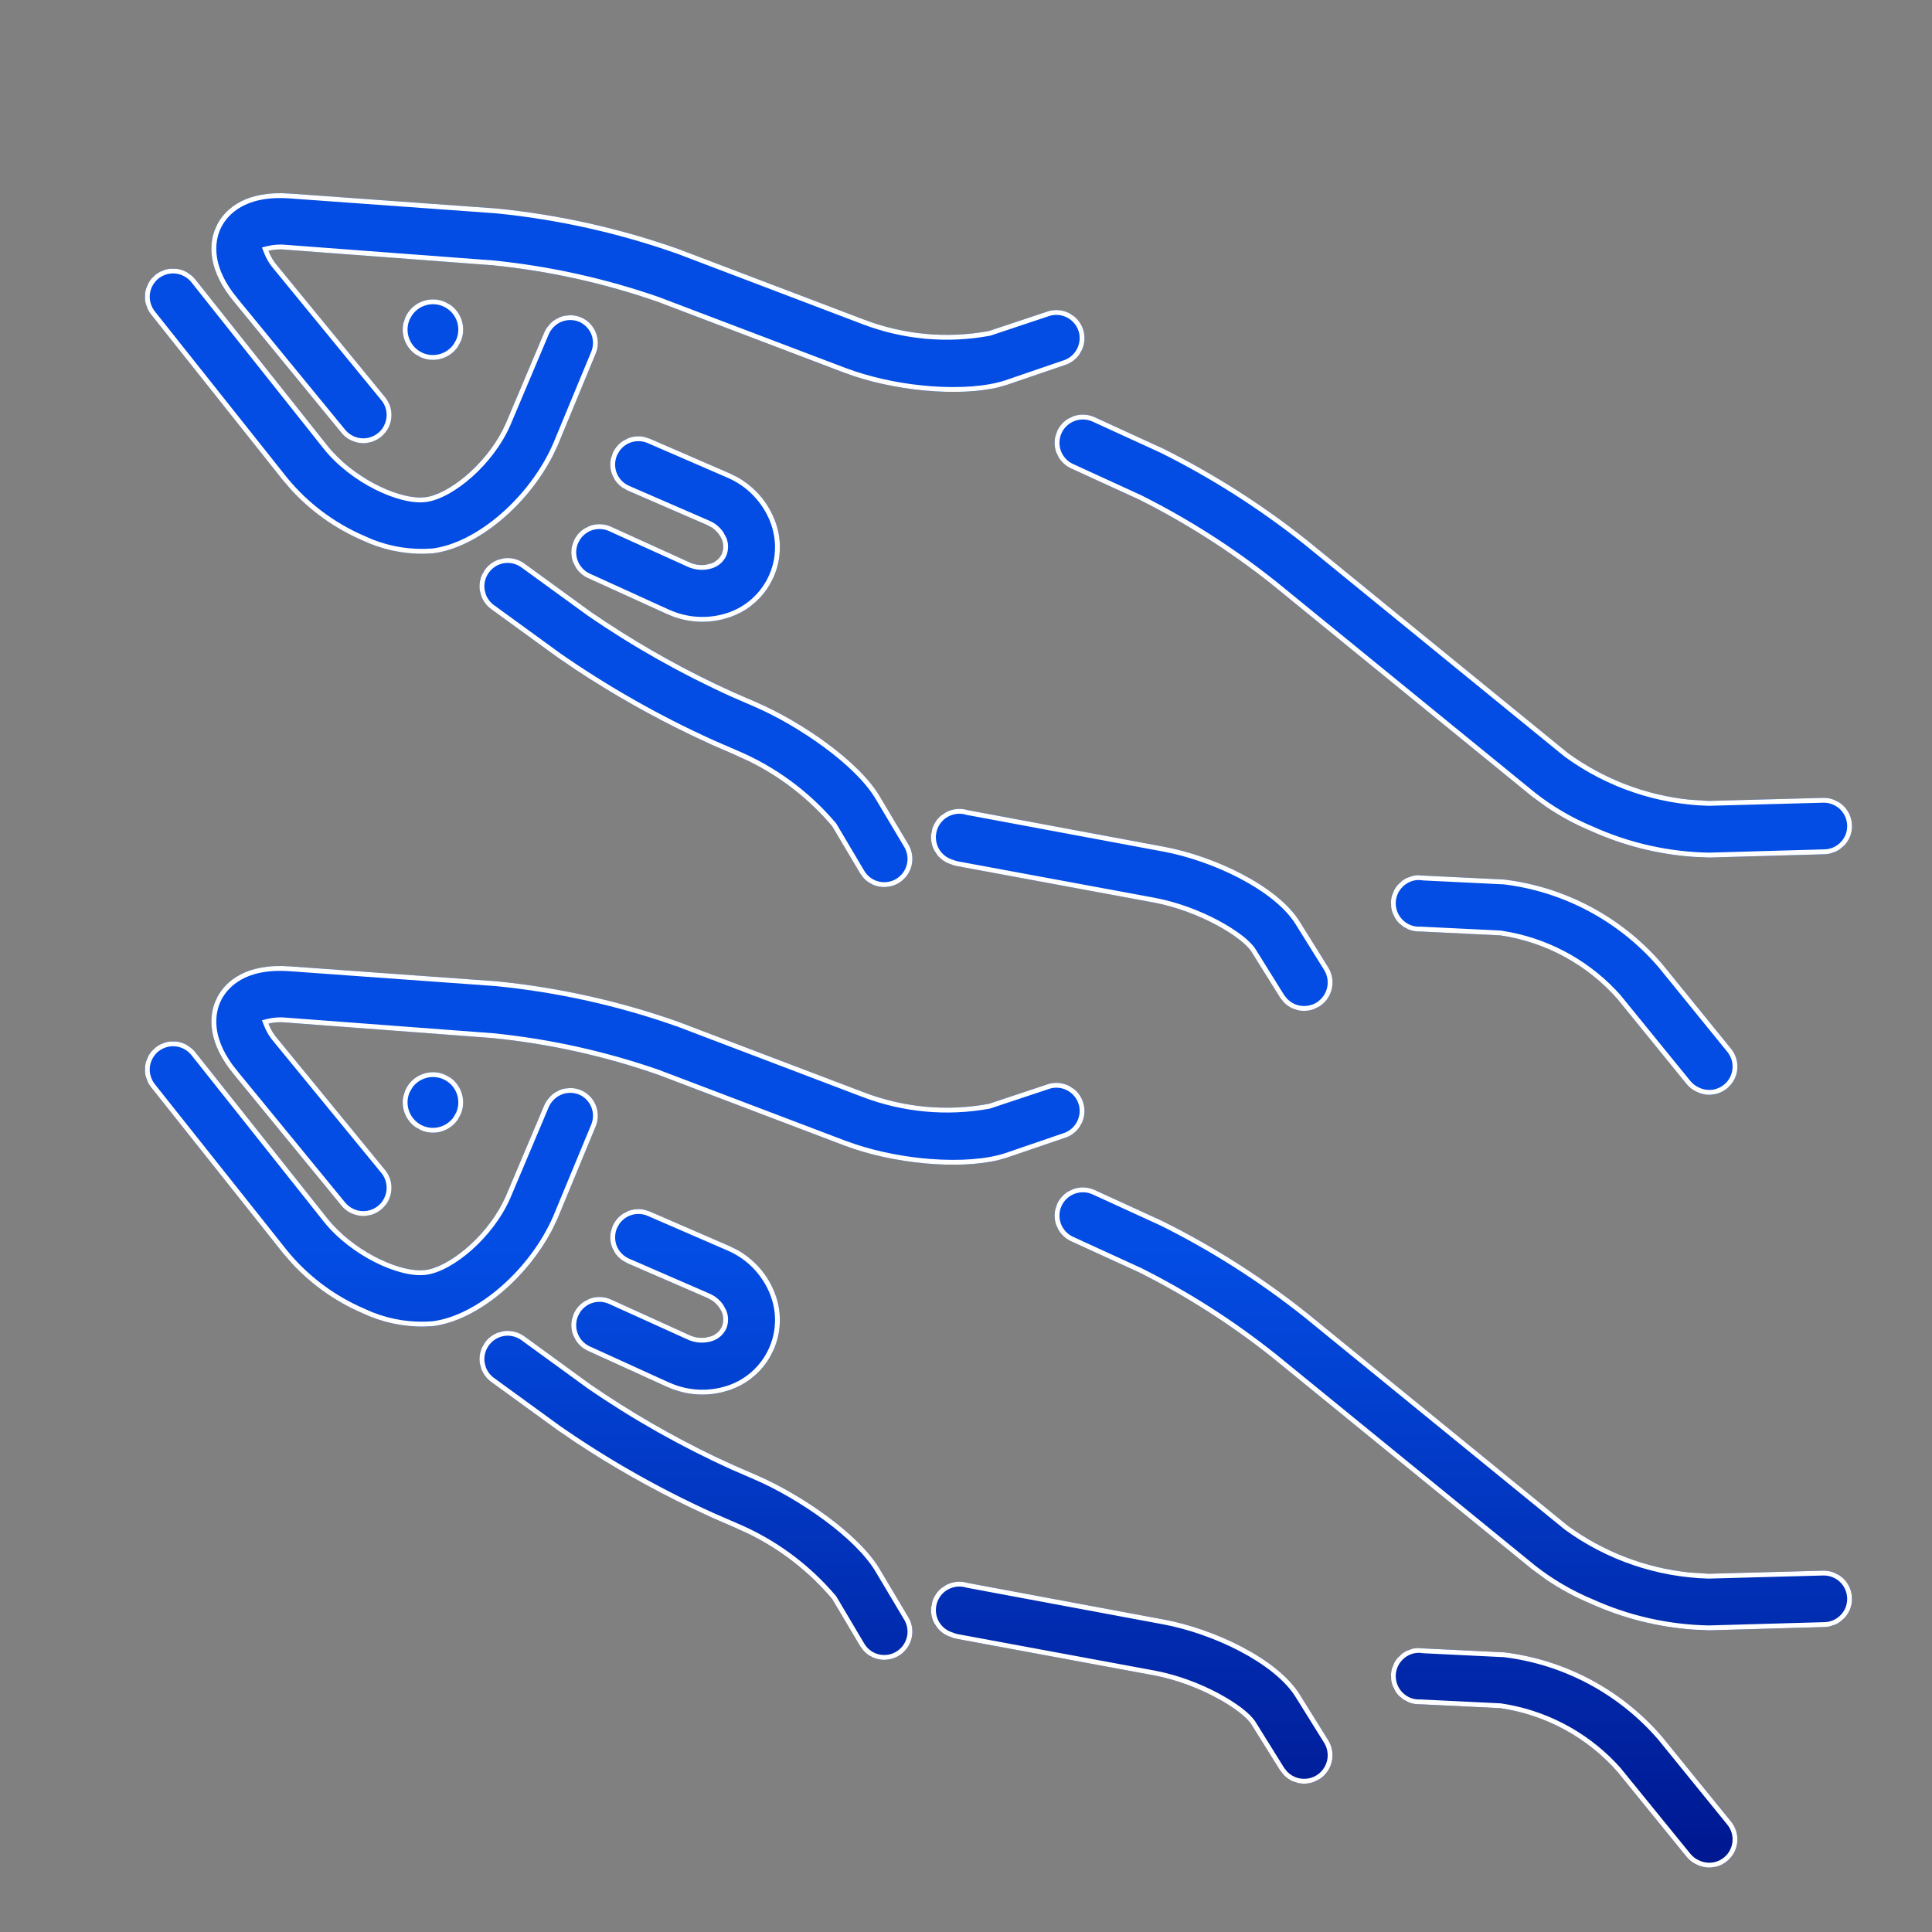
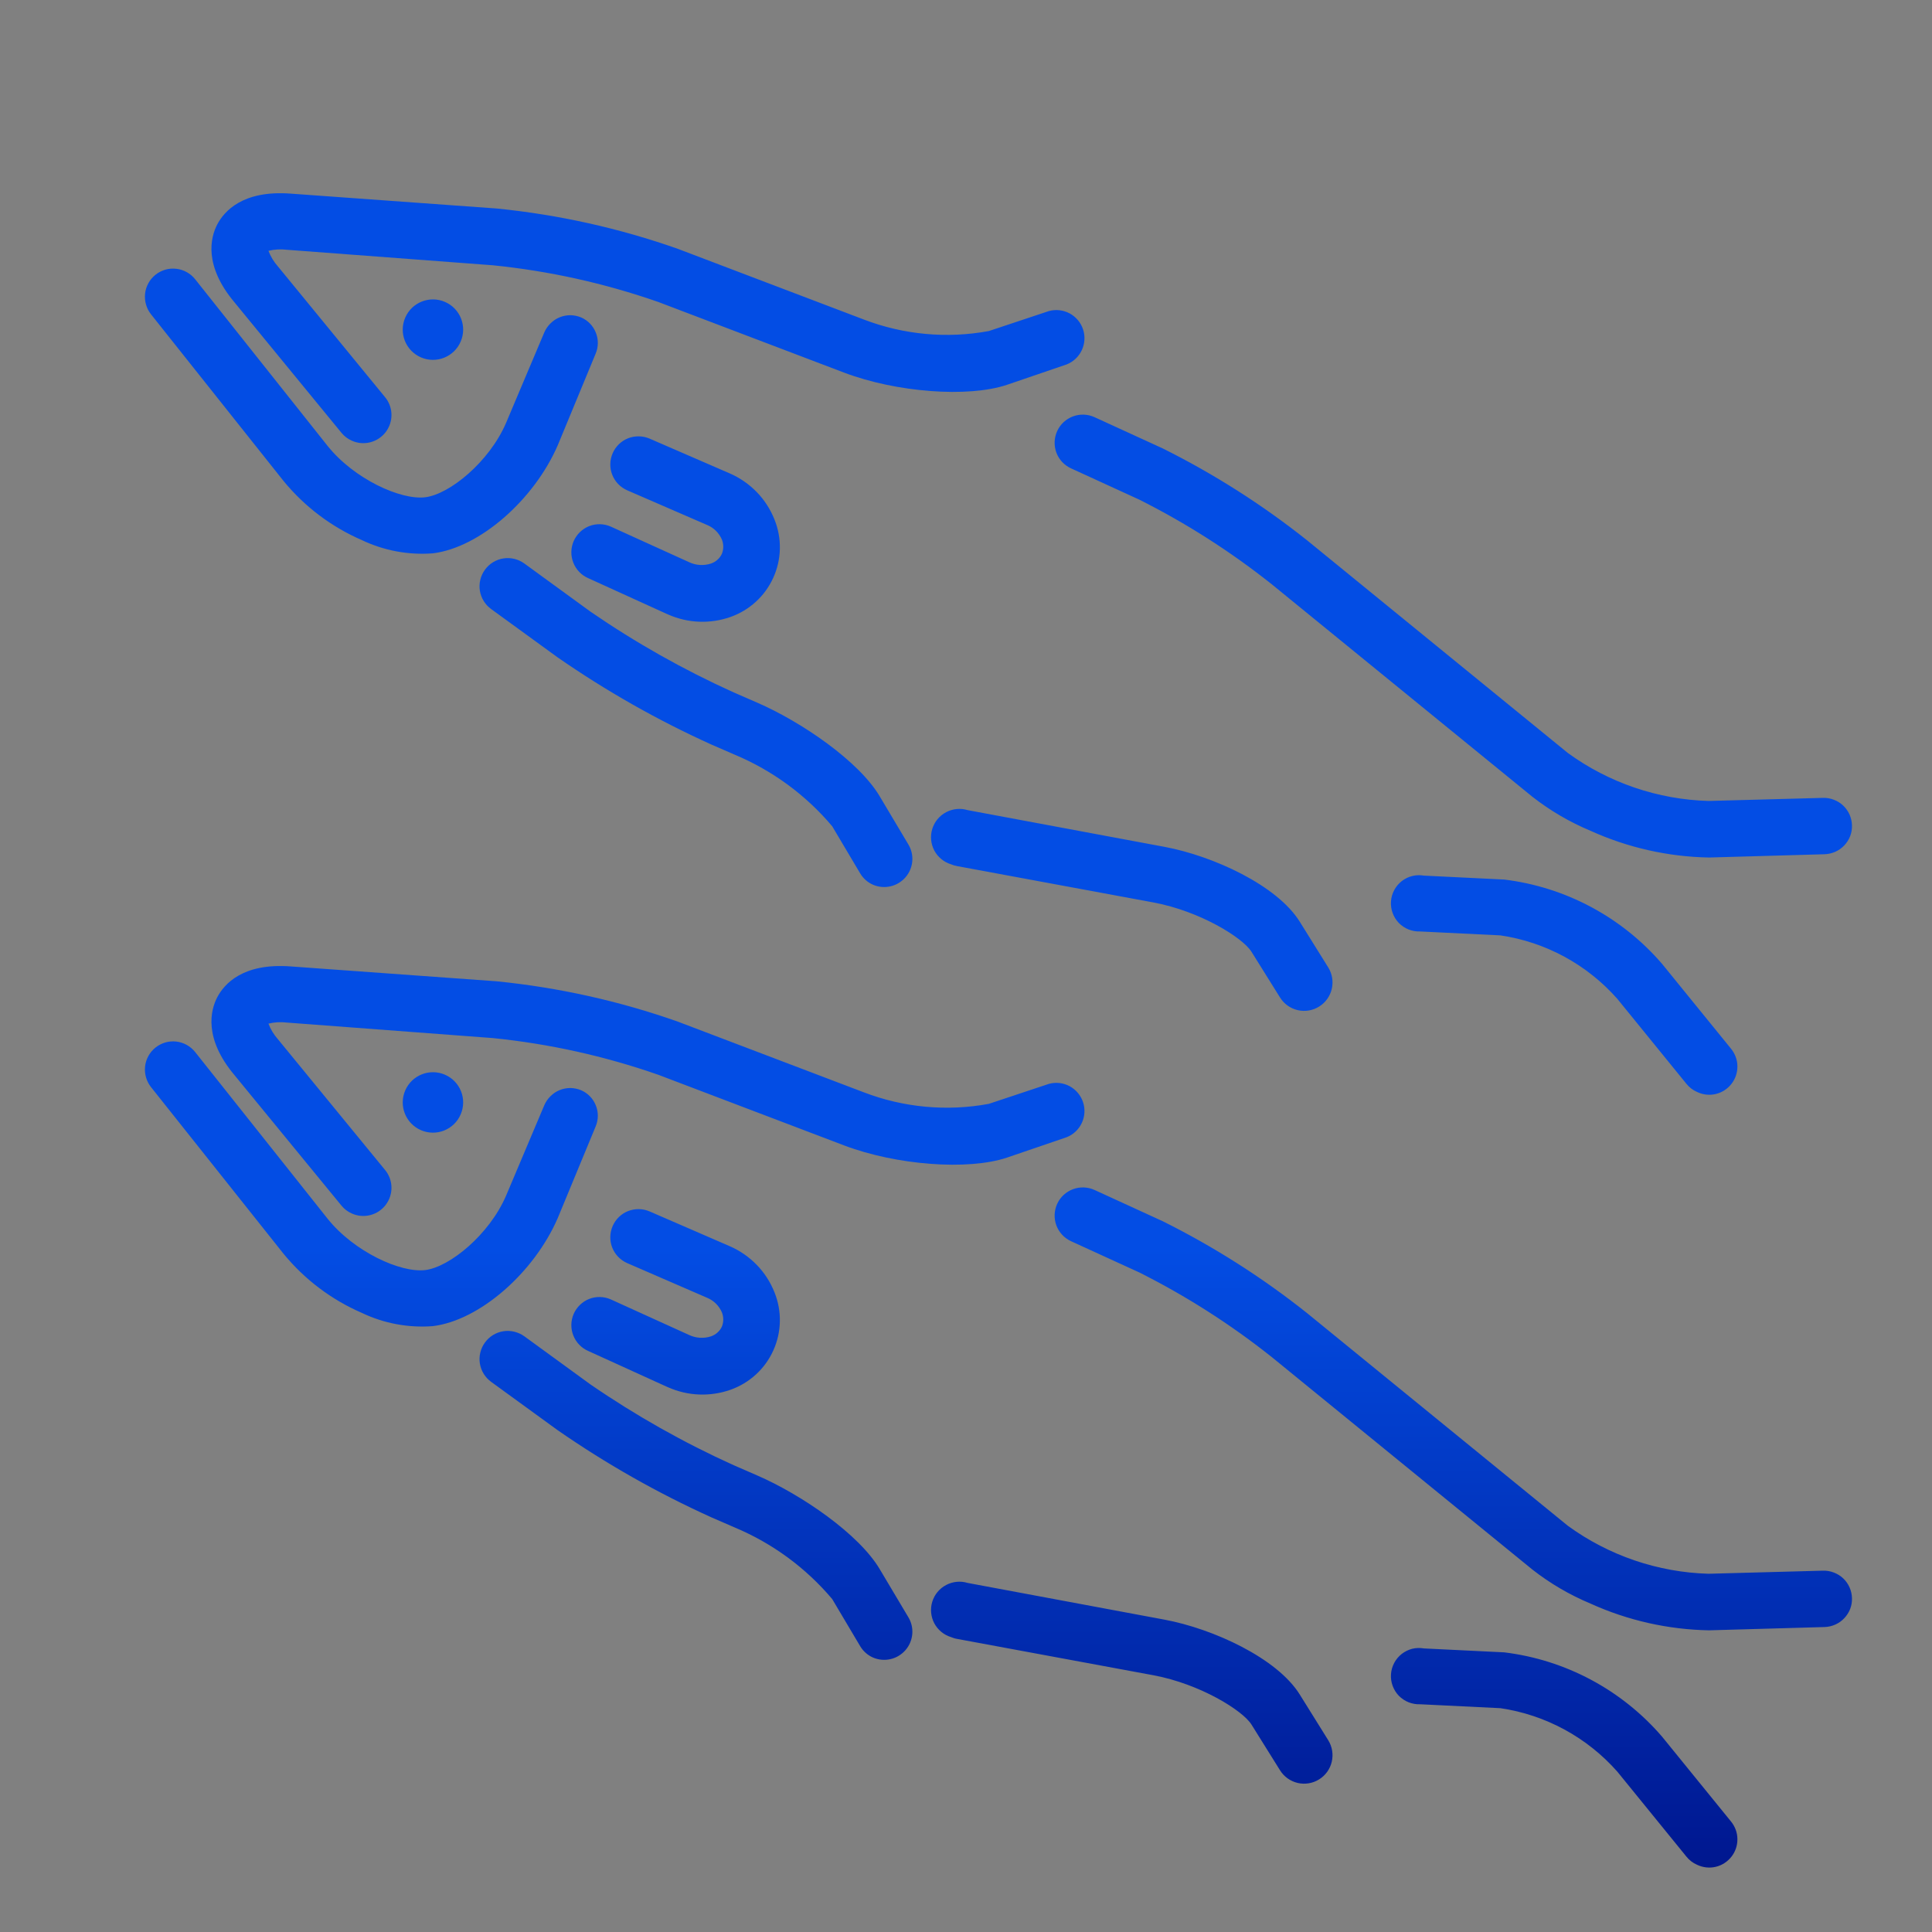
<svg xmlns="http://www.w3.org/2000/svg" width="40" height="40" viewBox="0 0 40 40" fill="none">
  <rect x="0" y="0" width="40" height="40" fill="#808080" stroke="none" />
  <path d="M10.855 27.666L12.226 28.664C13.163 29.308 14.155 29.868 15.191 30.336L15.676 30.547C16.585 30.941 17.79 31.761 18.22 32.498L18.803 33.477C18.868 33.582 18.898 33.705 18.888 33.828C18.878 33.952 18.829 34.069 18.748 34.163C18.667 34.256 18.559 34.322 18.439 34.35C18.318 34.378 18.191 34.367 18.078 34.319C17.966 34.271 17.872 34.188 17.81 34.084L17.23 33.107C16.685 32.46 15.992 31.952 15.212 31.625L14.724 31.413C13.611 30.909 12.546 30.305 11.542 29.608L10.169 28.61C10.044 28.519 9.96 28.383 9.935 28.23C9.911 28.077 9.949 27.921 10.04 27.796C10.13 27.671 10.267 27.586 10.42 27.562C10.573 27.538 10.729 27.576 10.855 27.666ZM24.109 33.533C25.116 33.721 26.441 34.329 26.91 35.083L27.5 36.03C27.582 36.162 27.608 36.322 27.573 36.474C27.538 36.626 27.443 36.758 27.311 36.84C27.178 36.923 27.019 36.949 26.867 36.914C26.715 36.878 26.583 36.784 26.501 36.651L25.911 35.706C25.726 35.41 24.844 34.865 23.884 34.685L19.817 33.932C19.773 33.925 19.73 33.911 19.689 33.894C19.54 33.848 19.416 33.745 19.343 33.608C19.271 33.47 19.256 33.309 19.302 33.161C19.348 33.012 19.451 32.888 19.588 32.816C19.726 32.743 19.887 32.727 20.035 32.773L24.109 33.533ZM12.031 22.572C12.171 22.633 12.28 22.745 12.336 22.887C12.393 23.028 12.391 23.185 12.331 23.325L11.548 25.218C11.058 26.348 9.934 27.336 8.963 27.456C8.458 27.495 7.952 27.401 7.496 27.184C6.863 26.91 6.305 26.489 5.868 25.955L3.127 22.508C3.079 22.448 3.044 22.378 3.023 22.305C3.002 22.231 2.995 22.154 3.004 22.078C3.012 22.002 3.036 21.929 3.073 21.862C3.11 21.795 3.16 21.736 3.22 21.688C3.28 21.64 3.349 21.605 3.423 21.583C3.496 21.562 3.574 21.556 3.649 21.564C3.725 21.573 3.799 21.597 3.866 21.634C3.933 21.671 3.992 21.721 4.04 21.781L6.78 25.229C7.329 25.917 8.299 26.359 8.806 26.295C9.312 26.231 10.127 25.563 10.474 24.764L11.268 22.885C11.298 22.814 11.342 22.75 11.396 22.697C11.45 22.643 11.514 22.599 11.585 22.57C11.656 22.541 11.732 22.526 11.808 22.526C11.885 22.527 11.961 22.543 12.031 22.572ZM31.142 34.21C32.41 34.364 33.576 34.986 34.41 35.954L35.841 37.715C35.924 37.818 35.971 37.946 35.971 38.078C35.972 38.211 35.928 38.34 35.846 38.443C35.764 38.547 35.649 38.621 35.52 38.651C35.391 38.681 35.255 38.665 35.136 38.608C35.05 38.571 34.975 38.513 34.916 38.44L33.485 36.68C32.858 35.97 32.001 35.504 31.064 35.366L29.404 35.285C29.322 35.288 29.24 35.274 29.164 35.244C29.088 35.214 29.02 35.168 28.962 35.11C28.905 35.051 28.861 34.98 28.833 34.903C28.805 34.827 28.793 34.744 28.799 34.663C28.804 34.581 28.827 34.502 28.865 34.43C28.903 34.357 28.957 34.294 29.021 34.243C29.086 34.193 29.16 34.156 29.239 34.136C29.319 34.117 29.401 34.115 29.482 34.129L31.142 34.21ZM15.108 25.801C15.318 25.892 15.508 26.024 15.668 26.188C15.827 26.352 15.952 26.546 16.036 26.759C16.113 26.951 16.151 27.157 16.146 27.363C16.142 27.57 16.095 27.773 16.01 27.961C15.925 28.149 15.802 28.319 15.65 28.458C15.497 28.598 15.318 28.705 15.123 28.774C14.705 28.921 14.245 28.904 13.839 28.725L13.797 28.707L12.18 27.971C12.038 27.91 11.927 27.794 11.87 27.65C11.813 27.507 11.816 27.346 11.877 27.204C11.939 27.062 12.055 26.95 12.198 26.893C12.342 26.837 12.502 26.84 12.644 26.902L14.262 27.637C14.405 27.706 14.57 27.717 14.722 27.667C14.77 27.65 14.815 27.624 14.853 27.59C14.892 27.556 14.923 27.514 14.945 27.468C14.984 27.373 14.984 27.266 14.946 27.171C14.888 27.036 14.78 26.928 14.644 26.871L12.987 26.152C12.845 26.09 12.732 25.974 12.676 25.831C12.619 25.687 12.623 25.526 12.684 25.385C12.745 25.243 12.86 25.131 13.004 25.074C13.148 25.018 13.309 25.02 13.451 25.082L15.108 25.801ZM22.145 22.488C22.276 22.559 22.376 22.677 22.423 22.818C22.47 22.959 22.461 23.114 22.398 23.249C22.335 23.384 22.223 23.49 22.084 23.545L20.846 23.968C20.038 24.237 18.557 24.124 17.477 23.715L13.629 22.252C12.52 21.865 11.368 21.609 10.2 21.492L5.937 21.171C5.81 21.155 5.681 21.163 5.558 21.193C5.603 21.311 5.669 21.421 5.753 21.515L7.969 24.219C8.054 24.32 8.102 24.447 8.105 24.579C8.108 24.71 8.066 24.839 7.987 24.944C7.907 25.049 7.794 25.125 7.666 25.157C7.539 25.19 7.404 25.178 7.284 25.124C7.2 25.087 7.126 25.031 7.068 24.959L4.851 22.255C4.215 21.496 4.357 20.914 4.499 20.645C4.641 20.376 5.024 19.933 6.021 20.009L10.285 20.317C11.565 20.445 12.825 20.725 14.037 21.153L17.886 22.616C18.71 22.931 19.605 23.015 20.473 22.854L21.717 22.44C21.86 22.401 22.013 22.418 22.145 22.488ZM9.213 22.251C9.53 22.388 9.675 22.757 9.537 23.074C9.4 23.391 9.032 23.536 8.715 23.399C8.398 23.261 8.252 22.893 8.39 22.576C8.527 22.259 8.896 22.113 9.213 22.251ZM24.075 25.285C25.134 25.813 26.136 26.45 27.062 27.187L32.461 31.59C33.309 32.207 34.325 32.553 35.373 32.583L37.745 32.519C37.821 32.517 37.897 32.53 37.968 32.558C38.04 32.585 38.106 32.626 38.162 32.679C38.217 32.731 38.262 32.795 38.293 32.865C38.324 32.935 38.341 33.01 38.343 33.087C38.346 33.163 38.333 33.239 38.306 33.311C38.278 33.382 38.237 33.447 38.184 33.503C38.131 33.559 38.068 33.604 37.998 33.635C37.928 33.666 37.852 33.684 37.776 33.686L35.386 33.754C34.539 33.739 33.703 33.551 32.931 33.201C32.5 33.021 32.094 32.784 31.725 32.495L26.326 28.093C25.476 27.418 24.559 26.832 23.589 26.345L22.175 25.698C22.035 25.633 21.925 25.516 21.871 25.371C21.817 25.226 21.824 25.065 21.888 24.924C21.952 24.784 22.07 24.675 22.215 24.621C22.359 24.567 22.52 24.573 22.661 24.637L24.075 25.285Z" fill="url(#paint0_linear_8019_2070)" />
-   <path d="M10.855 27.666L12.226 28.664C13.046 29.228 13.908 29.727 14.804 30.157L15.191 30.336L15.676 30.547C16.585 30.941 17.79 31.761 18.22 32.498L18.803 33.477C18.868 33.582 18.898 33.705 18.888 33.828C18.878 33.952 18.829 34.069 18.748 34.163L18.683 34.228C18.613 34.287 18.529 34.329 18.439 34.35L18.348 34.364C18.256 34.37 18.163 34.355 18.078 34.319L17.997 34.276C17.947 34.244 17.901 34.204 17.863 34.157L17.81 34.084L17.23 33.107C16.753 32.541 16.163 32.082 15.5 31.756L15.212 31.625L14.724 31.413L14.309 31.219C13.483 30.823 12.685 30.371 11.921 29.866L11.542 29.608L10.169 28.61C10.075 28.542 10.005 28.448 9.965 28.341L9.935 28.23C9.917 28.115 9.934 27.999 9.982 27.895L10.04 27.796C10.107 27.702 10.201 27.631 10.309 27.591L10.42 27.562C10.573 27.538 10.729 27.576 10.855 27.666ZM10.796 27.747C10.693 27.672 10.562 27.64 10.436 27.66C10.31 27.68 10.196 27.751 10.121 27.855C10.046 27.958 10.014 28.088 10.034 28.214L10.058 28.306C10.091 28.395 10.15 28.473 10.228 28.529L11.6 29.527C12.599 30.22 13.658 30.821 14.765 31.322L15.252 31.534C16.046 31.867 16.751 32.384 17.307 33.042L17.312 33.049L17.317 33.056L17.896 34.033C17.948 34.119 18.026 34.186 18.117 34.226C18.211 34.266 18.316 34.276 18.416 34.253C18.516 34.23 18.605 34.175 18.672 34.098C18.739 34.02 18.78 33.922 18.788 33.82C18.796 33.718 18.771 33.616 18.718 33.529L18.717 33.528L18.134 32.549C17.929 32.198 17.533 31.818 17.068 31.475C16.605 31.133 16.084 30.832 15.636 30.638L15.15 30.427C14.109 29.956 13.111 29.394 12.169 28.746L12.168 28.745L10.796 27.747ZM24.109 33.533C25.116 33.721 26.441 34.329 26.91 35.083L27.5 36.03C27.582 36.162 27.608 36.322 27.573 36.474C27.538 36.626 27.443 36.758 27.311 36.84L27.207 36.891C27.099 36.932 26.981 36.94 26.867 36.914L26.758 36.877C26.687 36.845 26.625 36.799 26.572 36.743L26.501 36.651L25.911 35.706C25.726 35.41 24.844 34.865 23.884 34.685L19.817 33.932L19.751 33.917C19.73 33.91 19.709 33.903 19.689 33.894C19.577 33.859 19.48 33.793 19.407 33.704L19.343 33.608C19.289 33.505 19.267 33.388 19.279 33.274L19.302 33.161C19.337 33.05 19.403 32.952 19.492 32.879L19.588 32.816C19.726 32.743 19.887 32.727 20.035 32.773L24.109 33.533ZM19.834 33.834L23.902 34.587C24.394 34.679 24.864 34.864 25.235 35.063C25.421 35.163 25.584 35.268 25.713 35.367C25.84 35.465 25.941 35.564 25.996 35.653L26.585 36.599L26.644 36.674C26.71 36.744 26.795 36.794 26.889 36.816C27.015 36.845 27.148 36.824 27.258 36.756C27.368 36.687 27.446 36.577 27.476 36.451C27.505 36.325 27.483 36.193 27.415 36.083L26.825 35.136C26.605 34.781 26.174 34.451 25.665 34.184C25.158 33.919 24.584 33.724 24.091 33.632L20.017 32.872L20.006 32.869C19.883 32.831 19.75 32.844 19.635 32.904C19.521 32.964 19.436 33.067 19.398 33.191C19.36 33.314 19.372 33.447 19.432 33.561C19.492 33.675 19.595 33.76 19.719 33.798L19.728 33.801C19.762 33.816 19.798 33.827 19.834 33.834ZM12.031 22.572C12.171 22.633 12.28 22.745 12.336 22.887C12.393 23.028 12.391 23.185 12.331 23.325L11.548 25.218L11.449 25.428C10.918 26.468 9.874 27.343 8.963 27.456L8.774 27.465C8.333 27.47 7.895 27.374 7.496 27.184C6.942 26.944 6.445 26.592 6.037 26.15L5.868 25.955L3.127 22.508C3.103 22.478 3.082 22.446 3.065 22.412L3.023 22.305C3.012 22.268 3.005 22.231 3.002 22.193L3.004 22.078C3.008 22.04 3.016 22.003 3.028 21.967L3.073 21.862C3.092 21.828 3.113 21.796 3.138 21.767L3.22 21.688C3.25 21.664 3.282 21.643 3.317 21.625L3.423 21.583C3.46 21.573 3.497 21.566 3.535 21.563L3.649 21.564C3.725 21.573 3.799 21.597 3.866 21.634L3.96 21.7C3.989 21.724 4.016 21.751 4.04 21.781L6.78 25.229C7.295 25.874 8.179 26.303 8.705 26.301L8.806 26.295C9.281 26.235 10.026 25.644 10.403 24.912L10.474 24.764L11.268 22.885C11.283 22.849 11.301 22.816 11.323 22.784L11.396 22.697C11.423 22.67 11.452 22.645 11.484 22.624L11.585 22.57C11.62 22.555 11.657 22.545 11.694 22.537L11.808 22.526C11.885 22.527 11.961 22.543 12.031 22.572ZM31.142 34.21C32.41 34.364 33.576 34.986 34.41 35.954L35.841 37.715C35.924 37.818 35.971 37.946 35.971 38.078C35.972 38.211 35.928 38.34 35.846 38.443L35.779 38.515C35.706 38.581 35.616 38.629 35.52 38.651L35.422 38.665C35.324 38.671 35.225 38.651 35.136 38.608C35.05 38.571 34.975 38.513 34.916 38.44L33.485 36.68C32.858 35.97 32.001 35.504 31.064 35.366L29.404 35.285C29.322 35.288 29.24 35.274 29.164 35.244L29.201 35.152C29.264 35.177 29.332 35.188 29.399 35.185L29.408 35.185L31.069 35.266L31.078 35.267L31.257 35.298C32.147 35.47 32.958 35.931 33.56 36.613L33.562 36.617L34.994 38.377C35.042 38.437 35.105 38.486 35.176 38.517L35.179 38.518C35.278 38.566 35.391 38.578 35.497 38.554C35.603 38.529 35.699 38.468 35.768 38.382C35.836 38.295 35.872 38.188 35.871 38.079C35.871 37.969 35.832 37.864 35.763 37.778L34.334 36.019C33.518 35.072 32.378 34.462 31.137 34.31L29.477 34.229L29.465 34.228C29.397 34.216 29.328 34.217 29.263 34.233C29.198 34.249 29.137 34.28 29.083 34.322C29.03 34.364 28.985 34.417 28.953 34.477C28.922 34.536 28.903 34.602 28.898 34.67C28.894 34.737 28.904 34.805 28.927 34.869C28.95 34.932 28.987 34.991 29.035 35.04C29.082 35.088 29.138 35.126 29.201 35.152L29.164 35.244L29.056 35.187L28.962 35.11C28.934 35.08 28.908 35.048 28.887 35.013L28.833 34.903C28.819 34.865 28.809 34.825 28.803 34.785L28.799 34.663C28.802 34.622 28.808 34.582 28.819 34.543L28.865 34.43C28.884 34.394 28.907 34.36 28.933 34.328L29.021 34.243C29.053 34.218 29.088 34.196 29.124 34.178L29.239 34.136C29.279 34.127 29.32 34.121 29.36 34.12L29.482 34.129L31.142 34.21ZM22.238 22.55C22.323 22.619 22.388 22.712 22.423 22.818C22.47 22.959 22.461 23.114 22.398 23.249L22.342 23.345C22.277 23.434 22.188 23.504 22.084 23.545L20.846 23.968L20.686 24.014C19.855 24.221 18.49 24.099 17.477 23.715L13.629 22.252C12.52 21.865 11.368 21.609 10.2 21.492L5.937 21.171L5.841 21.164C5.746 21.161 5.65 21.17 5.558 21.193C5.603 21.311 5.669 21.421 5.753 21.515L7.969 24.219C8.054 24.32 8.102 24.447 8.105 24.579C8.108 24.71 8.066 24.839 7.987 24.944L7.921 25.017C7.85 25.084 7.762 25.133 7.666 25.157L7.57 25.174C7.472 25.182 7.374 25.164 7.284 25.124L7.324 25.033C7.424 25.078 7.536 25.087 7.642 25.06C7.747 25.033 7.841 24.971 7.907 24.884C7.972 24.797 8.007 24.69 8.005 24.581C8.002 24.472 7.963 24.366 7.893 24.282L5.676 21.579C5.585 21.476 5.513 21.356 5.464 21.228L5.424 21.123L5.534 21.096C5.668 21.064 5.807 21.055 5.944 21.071L10.207 21.392L10.21 21.392C11.386 21.51 12.545 21.768 13.661 22.157L13.664 22.159L17.512 23.621L17.715 23.692C18.199 23.852 18.747 23.957 19.271 23.996C19.871 24.041 20.428 24.002 20.814 23.874L22.049 23.451C22.163 23.405 22.255 23.318 22.307 23.206C22.359 23.094 22.368 22.966 22.329 22.849C22.29 22.732 22.206 22.635 22.097 22.576C21.988 22.518 21.862 22.504 21.743 22.537L20.505 22.949L20.492 22.954L20.491 22.953C19.606 23.116 18.692 23.031 17.851 22.709L14.004 21.246L14.004 21.247C12.799 20.822 11.547 20.544 10.275 20.417L6.013 20.109C5.532 20.072 5.206 20.161 4.989 20.285C4.771 20.409 4.651 20.571 4.587 20.692C4.524 20.812 4.459 21.006 4.483 21.257C4.504 21.476 4.593 21.746 4.821 22.056L4.928 22.191L4.928 22.192L7.145 24.896C7.193 24.955 7.255 25.002 7.324 25.033L7.284 25.124L7.223 25.093C7.164 25.058 7.111 25.013 7.068 24.959L4.851 22.255C4.294 21.591 4.333 21.062 4.447 20.76L4.499 20.645C4.632 20.393 4.978 19.987 5.841 20L6.021 20.009L10.285 20.317C11.565 20.445 12.825 20.725 14.037 21.153L17.886 22.616C18.71 22.931 19.605 23.015 20.473 22.854L21.717 22.44C21.86 22.401 22.013 22.418 22.145 22.488L22.238 22.55ZM12.684 25.385C12.73 25.279 12.806 25.189 12.902 25.127L13.004 25.074C13.112 25.032 13.23 25.023 13.342 25.047L13.451 25.082L15.108 25.801L15.262 25.877C15.412 25.96 15.548 26.065 15.668 26.188C15.827 26.352 15.952 26.546 16.036 26.759C16.113 26.951 16.151 27.157 16.146 27.363C16.142 27.57 16.095 27.773 16.01 27.961L15.939 28.099C15.861 28.232 15.764 28.354 15.65 28.458L15.531 28.557C15.407 28.649 15.269 28.722 15.123 28.774L14.964 28.821C14.591 28.914 14.194 28.881 13.839 28.725L13.797 28.707L12.18 27.971C12.074 27.925 11.985 27.848 11.923 27.752L11.87 27.65C11.827 27.543 11.818 27.425 11.842 27.313L11.877 27.204C11.923 27.098 12 27.008 12.096 26.946L12.198 26.893C12.342 26.837 12.502 26.84 12.644 26.902L14.262 27.637C14.369 27.689 14.489 27.709 14.606 27.694L14.722 27.667C14.746 27.659 14.769 27.648 14.791 27.636L14.853 27.59C14.892 27.556 14.923 27.514 14.945 27.468C14.984 27.373 14.984 27.266 14.946 27.171C14.902 27.07 14.83 26.984 14.74 26.923L14.644 26.871L12.987 26.152L13.027 26.06L14.684 26.78C14.803 26.83 14.904 26.914 14.976 27.019L15.037 27.132L15.038 27.134C15.086 27.253 15.086 27.387 15.037 27.507L15.035 27.511C15.007 27.569 14.968 27.622 14.92 27.665C14.872 27.708 14.815 27.74 14.755 27.761L14.754 27.762C14.578 27.82 14.387 27.807 14.221 27.726L12.604 26.993C12.486 26.942 12.354 26.939 12.235 26.986C12.146 27.021 12.07 27.083 12.015 27.161L11.969 27.244C11.918 27.361 11.916 27.495 11.963 27.614C12.01 27.733 12.102 27.829 12.22 27.88L12.222 27.881L13.838 28.617L13.879 28.634C14.262 28.802 14.695 28.818 15.09 28.68C15.272 28.615 15.44 28.515 15.582 28.384C15.724 28.254 15.839 28.095 15.919 27.919C15.979 27.788 16.018 27.648 16.036 27.505L16.046 27.361C16.05 27.169 16.015 26.976 15.943 26.796L15.943 26.795C15.864 26.595 15.745 26.413 15.596 26.258C15.446 26.103 15.267 25.979 15.069 25.893L13.411 25.174C13.294 25.122 13.16 25.12 13.041 25.167C12.952 25.202 12.876 25.264 12.822 25.341L12.775 25.424C12.725 25.542 12.722 25.675 12.768 25.794C12.815 25.913 12.909 26.009 13.027 26.06L12.987 26.152L12.887 26.096C12.824 26.052 12.77 25.997 12.728 25.933L12.676 25.831C12.633 25.723 12.624 25.606 12.649 25.494L12.684 25.385ZM9.445 23.034C9.561 22.767 9.44 22.458 9.174 22.342C8.941 22.241 8.674 22.322 8.534 22.522L8.481 22.615C8.366 22.882 8.488 23.192 8.755 23.308L8.715 23.399L8.604 23.337C8.4 23.194 8.3 22.941 8.351 22.696L8.39 22.576C8.527 22.259 8.896 22.113 9.213 22.251L9.324 22.312C9.562 22.48 9.658 22.796 9.537 23.074L9.476 23.184C9.309 23.423 8.992 23.519 8.715 23.399L8.755 23.308C8.987 23.409 9.253 23.327 9.393 23.127L9.445 23.034ZM24.075 25.285C25.134 25.813 26.136 26.45 27.062 27.187L32.461 31.59C33.203 32.13 34.074 32.463 34.983 32.557L35.373 32.583L37.745 32.519C37.821 32.517 37.897 32.53 37.968 32.558L38.071 32.609C38.103 32.629 38.134 32.653 38.162 32.679C38.217 32.731 38.262 32.795 38.293 32.865C38.324 32.935 38.341 33.01 38.343 33.087C38.346 33.163 38.333 33.239 38.306 33.311C38.278 33.382 38.237 33.447 38.184 33.503L38.097 33.578C38.066 33.6 38.033 33.62 37.998 33.635L37.89 33.671C37.852 33.68 37.814 33.685 37.776 33.686L35.386 33.754L35.069 33.74C34.331 33.689 33.607 33.507 32.931 33.201C32.608 33.066 32.298 32.898 32.008 32.702L31.725 32.495L26.326 28.093C25.476 27.418 24.559 26.832 23.589 26.345L22.175 25.698C22.07 25.649 21.982 25.571 21.921 25.473L21.871 25.371C21.831 25.262 21.824 25.144 21.851 25.033L21.888 24.924C21.936 24.819 22.015 24.731 22.112 24.671L22.215 24.621C22.359 24.567 22.52 24.573 22.661 24.637L24.075 25.285ZM22.62 24.728C22.503 24.675 22.37 24.671 22.25 24.715C22.13 24.76 22.032 24.85 21.979 24.966C21.925 25.083 21.921 25.216 21.965 25.336C22.01 25.456 22.1 25.553 22.217 25.607L23.631 26.255L23.633 26.256C24.61 26.746 25.533 27.335 26.388 28.015L26.39 28.015L31.789 32.418C32.15 32.7 32.546 32.932 32.969 33.109L32.972 33.11C33.73 33.454 34.551 33.638 35.383 33.653L37.773 33.585C37.836 33.584 37.899 33.57 37.957 33.544C38.015 33.518 38.068 33.481 38.112 33.434C38.156 33.388 38.19 33.334 38.213 33.276C38.235 33.217 38.245 33.153 38.244 33.089C38.242 33.026 38.227 32.964 38.202 32.906C38.176 32.848 38.139 32.795 38.093 32.751C38.047 32.708 37.992 32.673 37.932 32.651C37.873 32.628 37.81 32.617 37.747 32.619L35.376 32.683L35.371 32.683C34.302 32.653 33.267 32.3 32.402 31.672L32.397 31.668L26.999 27.265C26.078 26.533 25.083 25.898 24.03 25.374L22.62 24.728ZM10.566 24.804C10.385 25.219 10.085 25.598 9.766 25.88C9.45 26.16 9.101 26.358 8.818 26.394C8.536 26.43 8.145 26.325 7.764 26.133C7.379 25.939 6.987 25.648 6.702 25.291L3.962 21.843C3.923 21.794 3.873 21.753 3.818 21.722C3.762 21.691 3.701 21.671 3.638 21.664C3.576 21.657 3.512 21.662 3.451 21.68C3.39 21.697 3.332 21.727 3.282 21.766C3.233 21.805 3.192 21.855 3.161 21.91C3.13 21.966 3.11 22.027 3.103 22.09C3.096 22.153 3.101 22.216 3.119 22.277C3.136 22.338 3.166 22.396 3.205 22.446L5.945 25.892C6.371 26.413 6.918 26.825 7.536 27.092L7.707 27.167C8.101 27.324 8.526 27.389 8.951 27.356C9.41 27.299 9.916 27.035 10.37 26.64C10.823 26.246 11.216 25.729 11.455 25.179L12.239 23.287C12.288 23.172 12.29 23.041 12.244 22.924C12.197 22.808 12.107 22.713 11.992 22.663C11.933 22.639 11.87 22.626 11.808 22.626C11.744 22.626 11.681 22.638 11.623 22.662C11.565 22.686 11.512 22.722 11.466 22.768C11.421 22.813 11.384 22.866 11.36 22.924L10.566 24.804Z" fill="white" />
  <path d="M10.855 11.666L12.226 12.664C13.163 13.309 14.155 13.868 15.191 14.336L15.676 14.547C16.585 14.941 17.79 15.761 18.22 16.498L18.803 17.477C18.868 17.582 18.898 17.705 18.888 17.828C18.878 17.952 18.829 18.069 18.748 18.163C18.667 18.256 18.559 18.322 18.439 18.35C18.318 18.378 18.191 18.367 18.078 18.319C17.966 18.271 17.872 18.188 17.81 18.084L17.23 17.107C16.685 16.46 15.992 15.952 15.212 15.625L14.724 15.413C13.611 14.909 12.546 14.305 11.542 13.608L10.169 12.61C10.044 12.519 9.96 12.383 9.935 12.23C9.911 12.077 9.949 11.921 10.04 11.796C10.13 11.671 10.267 11.586 10.42 11.562C10.573 11.537 10.729 11.575 10.855 11.666ZM24.109 17.533C25.116 17.721 26.441 18.329 26.91 19.083L27.5 20.03C27.582 20.162 27.608 20.322 27.573 20.474C27.538 20.626 27.443 20.758 27.311 20.84C27.178 20.923 27.019 20.949 26.867 20.914C26.715 20.878 26.583 20.784 26.501 20.651L25.911 19.706C25.726 19.41 24.844 18.865 23.884 18.685L19.817 17.932C19.773 17.924 19.73 17.912 19.689 17.894C19.54 17.848 19.416 17.745 19.343 17.608C19.271 17.47 19.256 17.309 19.302 17.161C19.348 17.012 19.451 16.888 19.588 16.816C19.726 16.743 19.887 16.727 20.035 16.773L24.109 17.533ZM12.031 6.572C12.171 6.632 12.28 6.745 12.336 6.887C12.393 7.028 12.391 7.185 12.331 7.325L11.548 9.218C11.058 10.348 9.934 11.336 8.963 11.456C8.458 11.495 7.952 11.401 7.496 11.184C6.863 10.91 6.305 10.489 5.868 9.955L3.127 6.508C3.079 6.448 3.044 6.379 3.023 6.305C3.002 6.231 2.995 6.154 3.004 6.078C3.012 6.002 3.036 5.929 3.073 5.862C3.11 5.795 3.16 5.736 3.22 5.688C3.28 5.64 3.349 5.605 3.423 5.583C3.496 5.562 3.574 5.556 3.649 5.565C3.725 5.573 3.799 5.597 3.866 5.634C3.933 5.671 3.992 5.721 4.04 5.781L6.78 9.229C7.329 9.917 8.299 10.359 8.806 10.295C9.312 10.231 10.127 9.563 10.474 8.764L11.268 6.885C11.298 6.814 11.342 6.75 11.396 6.697C11.45 6.643 11.514 6.599 11.585 6.57C11.656 6.541 11.732 6.526 11.808 6.526C11.885 6.527 11.961 6.543 12.031 6.572ZM31.142 18.21C32.41 18.364 33.576 18.986 34.41 19.954L35.841 21.715C35.924 21.818 35.971 21.946 35.971 22.078C35.972 22.211 35.928 22.34 35.846 22.443C35.764 22.547 35.649 22.621 35.52 22.651C35.391 22.681 35.255 22.665 35.136 22.608C35.05 22.571 34.975 22.513 34.916 22.44L33.485 20.68C32.858 19.97 32.001 19.504 31.064 19.366L29.404 19.285C29.322 19.288 29.24 19.274 29.164 19.244C29.088 19.214 29.02 19.168 28.962 19.11C28.905 19.051 28.861 18.98 28.833 18.903C28.805 18.827 28.793 18.744 28.799 18.663C28.804 18.581 28.827 18.502 28.865 18.43C28.903 18.357 28.957 18.294 29.021 18.243C29.086 18.193 29.16 18.156 29.239 18.137C29.319 18.117 29.401 18.115 29.482 18.129L31.142 18.21ZM15.108 9.801C15.318 9.892 15.508 10.024 15.668 10.188C15.827 10.352 15.952 10.546 16.036 10.759C16.113 10.951 16.151 11.157 16.146 11.364C16.142 11.57 16.095 11.773 16.01 11.961C15.925 12.149 15.802 12.319 15.65 12.458C15.497 12.598 15.318 12.705 15.123 12.774C14.705 12.921 14.245 12.904 13.839 12.725L13.797 12.707L12.18 11.971C12.038 11.91 11.927 11.794 11.87 11.65C11.813 11.507 11.816 11.346 11.877 11.204C11.939 11.062 12.055 10.95 12.198 10.893C12.342 10.837 12.502 10.84 12.644 10.902L14.262 11.637C14.405 11.706 14.57 11.717 14.722 11.667C14.77 11.65 14.815 11.624 14.853 11.59C14.892 11.556 14.923 11.514 14.945 11.468C14.984 11.373 14.984 11.266 14.946 11.171C14.888 11.036 14.78 10.928 14.644 10.871L12.987 10.152C12.845 10.09 12.732 9.974 12.676 9.83C12.619 9.687 12.623 9.527 12.684 9.385C12.745 9.243 12.86 9.131 13.004 9.074C13.148 9.018 13.309 9.021 13.451 9.082L15.108 9.801ZM22.145 6.488C22.276 6.559 22.376 6.676 22.423 6.818C22.47 6.959 22.461 7.114 22.398 7.249C22.335 7.384 22.223 7.49 22.084 7.545L20.846 7.968C20.038 8.237 18.557 8.124 17.477 7.715L13.629 6.252C12.52 5.865 11.368 5.609 10.2 5.492L5.937 5.171C5.81 5.155 5.681 5.163 5.558 5.193C5.603 5.311 5.669 5.421 5.753 5.515L7.969 8.219C8.054 8.32 8.102 8.447 8.105 8.579C8.108 8.71 8.066 8.839 7.987 8.944C7.907 9.049 7.794 9.124 7.666 9.157C7.539 9.19 7.404 9.178 7.284 9.124C7.2 9.087 7.126 9.031 7.068 8.959L4.851 6.255C4.215 5.496 4.357 4.914 4.499 4.645C4.641 4.376 5.024 3.933 6.021 4.009L10.285 4.317C11.565 4.445 12.825 4.725 14.037 5.153L17.886 6.616C18.71 6.931 19.605 7.014 20.473 6.854L21.717 6.44C21.86 6.401 22.013 6.418 22.145 6.488ZM9.213 6.251C9.53 6.388 9.675 6.757 9.537 7.074C9.4 7.391 9.032 7.536 8.715 7.399C8.398 7.261 8.252 6.893 8.39 6.576C8.527 6.259 8.896 6.113 9.213 6.251ZM24.075 9.285C25.134 9.813 26.136 10.45 27.062 11.187L32.461 15.59C33.309 16.207 34.325 16.553 35.373 16.583L37.745 16.519C37.821 16.517 37.897 16.53 37.968 16.558C38.04 16.585 38.106 16.626 38.162 16.679C38.217 16.732 38.262 16.795 38.293 16.865C38.324 16.935 38.341 17.01 38.343 17.087C38.346 17.163 38.333 17.239 38.306 17.311C38.278 17.382 38.237 17.447 38.184 17.503C38.131 17.559 38.068 17.604 37.998 17.635C37.928 17.666 37.852 17.683 37.776 17.686L35.386 17.754C34.539 17.739 33.703 17.551 32.931 17.201C32.5 17.021 32.094 16.784 31.725 16.495L26.326 12.093C25.476 11.418 24.559 10.832 23.589 10.345L22.175 9.697C22.035 9.633 21.925 9.516 21.871 9.371C21.817 9.226 21.824 9.065 21.888 8.924C21.952 8.784 22.07 8.675 22.215 8.621C22.359 8.567 22.52 8.573 22.661 8.637L24.075 9.285Z" fill="url(#paint1_linear_8019_2070)" />
-   <path d="M10.855 11.666L12.226 12.664C13.046 13.228 13.908 13.727 14.804 14.157L15.191 14.336L15.676 14.547C16.585 14.941 17.79 15.761 18.22 16.498L18.803 17.477C18.868 17.582 18.898 17.705 18.888 17.828C18.878 17.952 18.829 18.069 18.748 18.163L18.683 18.228C18.613 18.287 18.529 18.329 18.439 18.35L18.348 18.364C18.256 18.37 18.163 18.355 18.078 18.319L17.997 18.276C17.947 18.244 17.901 18.204 17.863 18.157L17.81 18.084L17.23 17.107C16.753 16.541 16.163 16.082 15.5 15.757L15.212 15.625L14.724 15.413L14.309 15.219C13.483 14.822 12.685 14.371 11.921 13.866L11.542 13.608L10.169 12.61C10.075 12.542 10.005 12.448 9.965 12.341L9.935 12.23C9.917 12.115 9.934 11.999 9.982 11.895L10.04 11.796C10.107 11.702 10.201 11.631 10.309 11.591L10.42 11.562C10.573 11.537 10.729 11.575 10.855 11.666ZM10.796 11.748C10.693 11.672 10.562 11.64 10.436 11.66C10.31 11.68 10.196 11.751 10.121 11.855C10.046 11.958 10.014 12.088 10.034 12.214L10.058 12.306C10.091 12.395 10.15 12.473 10.228 12.529L11.6 13.527C12.599 14.22 13.658 14.821 14.765 15.322L15.252 15.534C16.046 15.867 16.751 16.384 17.307 17.042L17.312 17.049L17.317 17.056L17.896 18.033C17.948 18.119 18.026 18.186 18.117 18.226C18.211 18.266 18.316 18.276 18.416 18.253C18.516 18.23 18.605 18.175 18.672 18.098C18.739 18.02 18.78 17.922 18.788 17.82C18.796 17.718 18.771 17.616 18.718 17.529L18.717 17.528L18.134 16.549C17.929 16.198 17.533 15.818 17.068 15.475C16.605 15.133 16.084 14.832 15.636 14.638L15.15 14.427C14.109 13.956 13.111 13.394 12.169 12.746L12.168 12.745L10.796 11.748ZM24.109 17.533C25.116 17.721 26.441 18.329 26.91 19.083L27.5 20.03C27.582 20.162 27.608 20.322 27.573 20.474C27.538 20.626 27.443 20.758 27.311 20.84L27.207 20.891C27.099 20.932 26.981 20.94 26.867 20.914L26.758 20.877C26.687 20.845 26.625 20.799 26.572 20.743L26.501 20.651L25.911 19.706C25.726 19.41 24.844 18.865 23.884 18.685L19.817 17.932L19.751 17.917C19.73 17.91 19.709 17.903 19.689 17.894C19.577 17.859 19.48 17.793 19.407 17.704L19.343 17.608C19.289 17.505 19.267 17.388 19.279 17.274L19.302 17.161C19.337 17.049 19.403 16.951 19.492 16.879L19.588 16.816C19.726 16.743 19.887 16.727 20.035 16.773L24.109 17.533ZM19.834 17.834L23.902 18.587C24.394 18.679 24.864 18.864 25.235 19.063C25.421 19.163 25.584 19.268 25.713 19.367C25.84 19.465 25.941 19.564 25.996 19.653L26.585 20.599L26.644 20.674C26.71 20.744 26.795 20.794 26.889 20.816C27.015 20.845 27.148 20.824 27.258 20.756C27.368 20.687 27.446 20.577 27.476 20.451C27.505 20.325 27.483 20.192 27.415 20.083L26.825 19.136C26.605 18.781 26.174 18.451 25.665 18.184C25.158 17.919 24.584 17.724 24.091 17.632L20.017 16.872L20.006 16.869C19.883 16.831 19.75 16.844 19.635 16.904C19.521 16.964 19.436 17.067 19.398 17.191C19.36 17.314 19.372 17.447 19.432 17.561C19.492 17.675 19.595 17.76 19.719 17.798L19.728 17.801C19.762 17.816 19.798 17.827 19.834 17.834ZM12.031 6.572C12.171 6.632 12.28 6.745 12.336 6.887C12.393 7.028 12.391 7.185 12.331 7.325L11.548 9.218L11.449 9.428C10.918 10.468 9.874 11.343 8.963 11.456L8.774 11.465C8.333 11.47 7.895 11.374 7.496 11.184C6.942 10.944 6.445 10.592 6.037 10.15L5.868 9.955L3.127 6.508C3.103 6.478 3.082 6.446 3.065 6.412L3.023 6.305C3.012 6.268 3.005 6.231 3.002 6.193L3.004 6.078C3.008 6.04 3.016 6.003 3.028 5.967L3.073 5.862C3.092 5.828 3.113 5.796 3.138 5.767L3.22 5.688C3.25 5.664 3.282 5.643 3.317 5.626L3.423 5.583C3.46 5.573 3.497 5.566 3.535 5.563L3.649 5.565C3.725 5.573 3.799 5.597 3.866 5.634L3.96 5.7C3.989 5.724 4.016 5.751 4.04 5.781L6.78 9.229C7.295 9.874 8.179 10.303 8.705 10.301L8.806 10.295C9.281 10.235 10.026 9.644 10.403 8.912L10.474 8.764L11.268 6.885C11.283 6.85 11.301 6.816 11.323 6.784L11.396 6.697C11.423 6.67 11.452 6.645 11.484 6.624L11.585 6.57C11.62 6.556 11.657 6.545 11.694 6.537L11.808 6.526C11.885 6.527 11.961 6.543 12.031 6.572ZM31.142 18.21C32.41 18.364 33.576 18.986 34.41 19.954L35.841 21.715C35.924 21.818 35.971 21.946 35.971 22.078C35.972 22.211 35.928 22.34 35.846 22.443L35.779 22.515C35.706 22.581 35.616 22.628 35.52 22.651L35.422 22.665C35.324 22.671 35.225 22.651 35.136 22.608C35.05 22.571 34.975 22.513 34.916 22.44L33.485 20.68C32.858 19.97 32.001 19.504 31.064 19.366L29.404 19.285C29.322 19.288 29.24 19.274 29.164 19.244L29.201 19.152C29.264 19.177 29.332 19.188 29.399 19.185L29.408 19.185L31.069 19.266L31.078 19.267L31.257 19.298C32.147 19.47 32.958 19.931 33.56 20.613L33.562 20.617L34.994 22.377C35.042 22.437 35.105 22.486 35.176 22.517L35.179 22.518C35.278 22.566 35.391 22.578 35.497 22.554C35.603 22.529 35.699 22.468 35.768 22.382C35.836 22.296 35.872 22.188 35.871 22.079C35.871 21.969 35.832 21.864 35.763 21.778L34.334 20.019C33.518 19.072 32.378 18.462 31.137 18.31L29.477 18.229L29.465 18.228C29.397 18.216 29.328 18.217 29.263 18.233C29.198 18.25 29.137 18.28 29.083 18.322C29.03 18.364 28.985 18.417 28.953 18.477C28.922 18.536 28.903 18.602 28.898 18.67C28.894 18.738 28.904 18.805 28.927 18.869C28.95 18.932 28.987 18.991 29.035 19.04C29.082 19.088 29.138 19.126 29.201 19.152L29.164 19.244L29.056 19.187L28.962 19.11C28.934 19.08 28.908 19.048 28.887 19.013L28.833 18.903C28.819 18.865 28.809 18.825 28.803 18.785L28.799 18.663C28.802 18.622 28.808 18.582 28.819 18.543L28.865 18.43C28.884 18.393 28.907 18.36 28.933 18.328L29.021 18.243C29.053 18.218 29.088 18.196 29.124 18.178L29.239 18.137C29.279 18.127 29.32 18.121 29.36 18.12L29.482 18.129L31.142 18.21ZM22.238 6.55C22.323 6.619 22.388 6.712 22.423 6.818C22.47 6.959 22.461 7.114 22.398 7.249L22.342 7.345C22.277 7.434 22.188 7.504 22.084 7.545L20.846 7.968L20.686 8.014C19.855 8.221 18.49 8.098 17.477 7.715L13.629 6.252C12.52 5.865 11.368 5.609 10.2 5.492L5.937 5.171L5.841 5.164C5.746 5.161 5.65 5.17 5.558 5.193C5.603 5.311 5.669 5.421 5.753 5.515L7.969 8.219C8.054 8.32 8.102 8.447 8.105 8.579C8.108 8.71 8.066 8.839 7.987 8.944L7.921 9.017C7.85 9.084 7.762 9.133 7.666 9.157L7.57 9.174C7.472 9.182 7.374 9.164 7.284 9.124L7.324 9.033C7.424 9.078 7.536 9.087 7.642 9.06C7.747 9.033 7.841 8.971 7.907 8.884C7.972 8.797 8.007 8.69 8.005 8.581C8.002 8.472 7.963 8.366 7.893 8.283L5.676 5.579C5.585 5.476 5.513 5.356 5.464 5.228L5.424 5.123L5.534 5.096C5.668 5.063 5.807 5.055 5.944 5.071L10.207 5.392L10.21 5.392C11.386 5.51 12.545 5.768 13.661 6.157L13.664 6.159L17.512 7.621L17.715 7.692C18.199 7.852 18.747 7.957 19.271 7.996C19.871 8.041 20.428 8.002 20.814 7.874L22.049 7.451C22.163 7.405 22.255 7.318 22.307 7.206C22.359 7.094 22.368 6.966 22.329 6.849C22.29 6.732 22.206 6.635 22.097 6.576C21.988 6.518 21.862 6.504 21.743 6.536L20.505 6.949L20.492 6.954L20.491 6.952C19.606 7.116 18.692 7.031 17.851 6.709L14.004 5.246L14.004 5.247C12.799 4.822 11.547 4.544 10.275 4.417L6.013 4.109C5.532 4.072 5.206 4.161 4.989 4.285C4.771 4.409 4.651 4.571 4.587 4.692C4.524 4.812 4.459 5.006 4.483 5.257C4.504 5.476 4.593 5.746 4.821 6.056L4.928 6.191L4.928 6.192L7.145 8.896C7.193 8.955 7.255 9.002 7.324 9.033L7.284 9.124L7.223 9.093C7.164 9.058 7.111 9.013 7.068 8.959L4.851 6.255C4.294 5.591 4.333 5.062 4.447 4.76L4.499 4.645C4.632 4.393 4.978 3.987 5.841 4L6.021 4.009L10.285 4.317C11.565 4.445 12.825 4.725 14.037 5.153L17.886 6.616C18.71 6.931 19.605 7.014 20.473 6.854L21.717 6.44C21.86 6.401 22.013 6.418 22.145 6.488L22.238 6.55ZM12.684 9.385C12.73 9.279 12.806 9.189 12.902 9.127L13.004 9.074C13.112 9.032 13.23 9.023 13.342 9.047L13.451 9.082L15.108 9.801L15.262 9.877C15.412 9.96 15.548 10.065 15.668 10.188C15.827 10.352 15.952 10.546 16.036 10.759C16.113 10.951 16.151 11.157 16.146 11.364C16.142 11.57 16.095 11.773 16.01 11.961L15.939 12.099C15.861 12.232 15.764 12.354 15.65 12.458L15.531 12.557C15.407 12.649 15.269 12.722 15.123 12.774L14.964 12.821C14.591 12.914 14.194 12.882 13.839 12.725L13.797 12.707L12.18 11.971C12.074 11.925 11.985 11.848 11.923 11.752L11.87 11.65C11.827 11.543 11.818 11.425 11.842 11.313L11.877 11.204C11.923 11.098 12 11.008 12.096 10.946L12.198 10.893C12.342 10.837 12.502 10.84 12.644 10.902L14.262 11.637C14.369 11.689 14.489 11.709 14.606 11.694L14.722 11.667C14.746 11.659 14.769 11.648 14.791 11.636L14.853 11.59C14.892 11.556 14.923 11.514 14.945 11.468C14.984 11.373 14.984 11.266 14.946 11.171C14.902 11.07 14.83 10.984 14.74 10.923L14.644 10.871L12.987 10.152L13.027 10.06L14.684 10.78C14.803 10.83 14.904 10.914 14.976 11.019L15.037 11.132L15.038 11.134C15.086 11.253 15.086 11.387 15.037 11.507L15.035 11.511C15.007 11.569 14.968 11.622 14.92 11.665C14.872 11.708 14.815 11.74 14.755 11.761L14.754 11.762C14.578 11.82 14.387 11.807 14.221 11.726L12.604 10.993C12.486 10.942 12.354 10.939 12.235 10.986C12.146 11.021 12.07 11.083 12.015 11.161L11.969 11.244C11.918 11.361 11.916 11.495 11.963 11.614C12.01 11.733 12.102 11.829 12.22 11.88L12.222 11.881L13.838 12.617L13.879 12.634C14.262 12.802 14.695 12.818 15.09 12.68C15.272 12.615 15.44 12.515 15.582 12.384C15.724 12.254 15.839 12.095 15.919 11.919C15.979 11.788 16.018 11.648 16.036 11.505L16.046 11.361C16.05 11.169 16.015 10.976 15.943 10.796L15.943 10.795C15.864 10.595 15.745 10.413 15.596 10.258C15.446 10.103 15.267 9.979 15.069 9.893L13.411 9.174C13.294 9.123 13.16 9.12 13.041 9.167C12.952 9.202 12.876 9.264 12.822 9.342L12.775 9.425C12.725 9.542 12.722 9.675 12.768 9.794C12.815 9.913 12.909 10.009 13.027 10.06L12.987 10.152L12.887 10.096C12.824 10.052 12.77 9.997 12.728 9.933L12.676 9.83C12.633 9.723 12.624 9.606 12.649 9.494L12.684 9.385ZM9.445 7.034C9.561 6.767 9.44 6.458 9.174 6.342C8.941 6.241 8.674 6.322 8.534 6.522L8.481 6.615C8.366 6.882 8.488 7.192 8.755 7.308L8.715 7.399L8.604 7.337C8.4 7.194 8.3 6.941 8.351 6.696L8.39 6.576C8.527 6.259 8.896 6.113 9.213 6.251L9.324 6.312C9.562 6.48 9.658 6.796 9.537 7.074L9.476 7.184C9.309 7.423 8.992 7.519 8.715 7.399L8.755 7.308C8.987 7.408 9.253 7.327 9.393 7.127L9.445 7.034ZM24.075 9.285C25.134 9.813 26.136 10.45 27.062 11.187L32.461 15.59C33.203 16.13 34.074 16.463 34.983 16.557L35.373 16.583L37.745 16.519C37.821 16.517 37.897 16.53 37.968 16.558L38.071 16.609C38.103 16.629 38.134 16.652 38.162 16.679C38.217 16.732 38.262 16.795 38.293 16.865C38.324 16.935 38.341 17.01 38.343 17.087C38.346 17.163 38.333 17.239 38.306 17.311C38.278 17.382 38.237 17.447 38.184 17.503L38.097 17.578C38.066 17.6 38.033 17.619 37.998 17.635L37.89 17.671C37.852 17.68 37.814 17.685 37.776 17.686L35.386 17.754L35.069 17.74C34.331 17.689 33.607 17.507 32.931 17.201C32.608 17.066 32.298 16.898 32.008 16.701L31.725 16.495L26.326 12.093C25.476 11.418 24.559 10.832 23.589 10.345L22.175 9.697C22.07 9.649 21.982 9.571 21.921 9.473L21.871 9.371C21.831 9.262 21.824 9.144 21.851 9.033L21.888 8.924C21.936 8.819 22.015 8.731 22.112 8.671L22.215 8.621C22.359 8.567 22.52 8.573 22.661 8.637L24.075 9.285ZM22.62 8.728C22.503 8.675 22.37 8.67 22.25 8.715C22.13 8.76 22.032 8.85 21.979 8.966C21.925 9.083 21.921 9.216 21.965 9.336C22.01 9.456 22.1 9.554 22.217 9.607L23.631 10.255L23.633 10.256C24.61 10.746 25.533 11.335 26.388 12.015L26.39 12.015L31.789 16.418C32.15 16.7 32.546 16.933 32.969 17.109L32.972 17.11C33.73 17.454 34.551 17.638 35.383 17.653L37.773 17.585C37.836 17.584 37.899 17.57 37.957 17.544C38.015 17.518 38.068 17.481 38.112 17.434C38.156 17.388 38.19 17.334 38.213 17.276C38.235 17.217 38.245 17.153 38.244 17.089C38.242 17.026 38.227 16.964 38.202 16.906C38.176 16.848 38.139 16.795 38.093 16.751C38.047 16.708 37.992 16.674 37.932 16.651C37.873 16.628 37.81 16.617 37.747 16.619L35.376 16.683L35.371 16.683C34.302 16.653 33.267 16.3 32.402 15.671L32.397 15.668L26.999 11.265C26.078 10.533 25.083 9.898 24.03 9.374L22.62 8.728ZM10.566 8.804C10.385 9.219 10.085 9.598 9.766 9.88C9.45 10.16 9.101 10.358 8.818 10.394C8.536 10.43 8.145 10.325 7.764 10.133C7.379 9.939 6.987 9.648 6.702 9.291L3.962 5.843C3.923 5.793 3.873 5.753 3.818 5.722C3.762 5.691 3.701 5.671 3.638 5.664C3.576 5.657 3.512 5.662 3.451 5.679C3.39 5.697 3.332 5.727 3.282 5.766C3.233 5.805 3.192 5.855 3.161 5.91C3.13 5.966 3.11 6.027 3.103 6.09C3.096 6.153 3.101 6.217 3.119 6.277C3.136 6.338 3.166 6.396 3.205 6.446L5.945 9.892C6.371 10.413 6.918 10.825 7.536 11.092L7.707 11.167C8.101 11.324 8.526 11.389 8.951 11.356C9.41 11.299 9.916 11.035 10.37 10.64C10.823 10.246 11.216 9.729 11.455 9.179L12.239 7.287C12.288 7.172 12.29 7.04 12.244 6.924C12.197 6.808 12.107 6.713 11.992 6.663C11.933 6.639 11.87 6.626 11.808 6.626C11.744 6.626 11.681 6.638 11.623 6.662C11.565 6.686 11.512 6.722 11.466 6.768C11.421 6.813 11.384 6.866 11.36 6.924L10.566 8.804Z" fill="white" />
  <defs>
    <linearGradient id="paint0_linear_8019_2070" x1="20.672" y1="4" x2="20.672" y2="38.666" gradientUnits="userSpaceOnUse">
      <stop offset="0.63" stop-color="#034DE4" />
      <stop offset="1" stop-color="#00178F" />
    </linearGradient>
    <linearGradient id="paint1_linear_8019_2070" x1="20.672" y1="4" x2="20.672" y2="38.666" gradientUnits="userSpaceOnUse">
      <stop offset="0.63" stop-color="#034DE4" />
      <stop offset="1" stop-color="#00178F" />
    </linearGradient>
  </defs>
</svg>